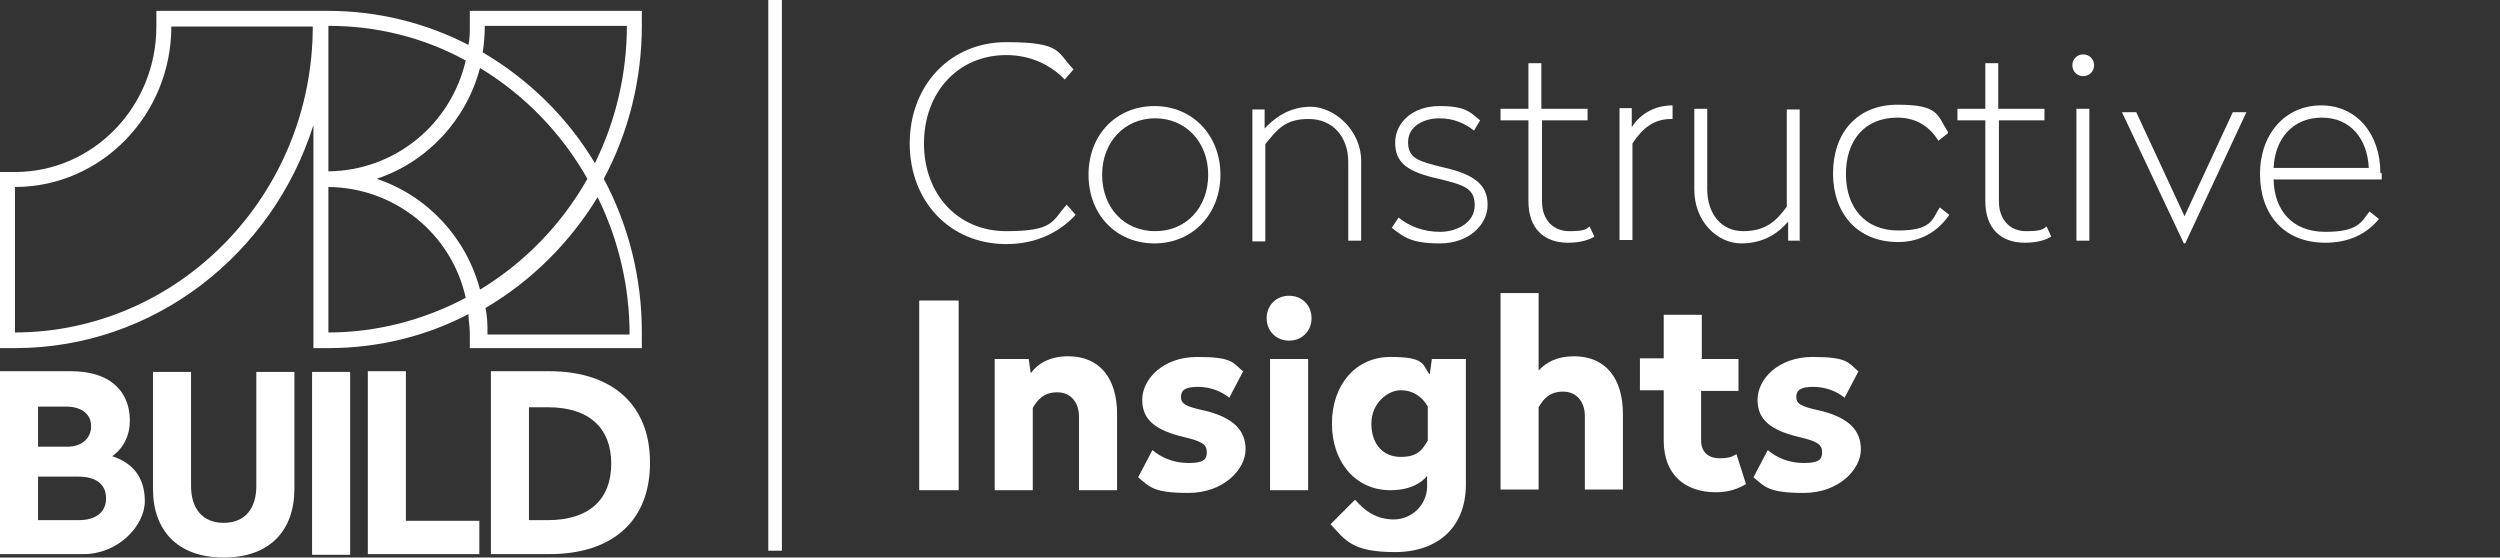
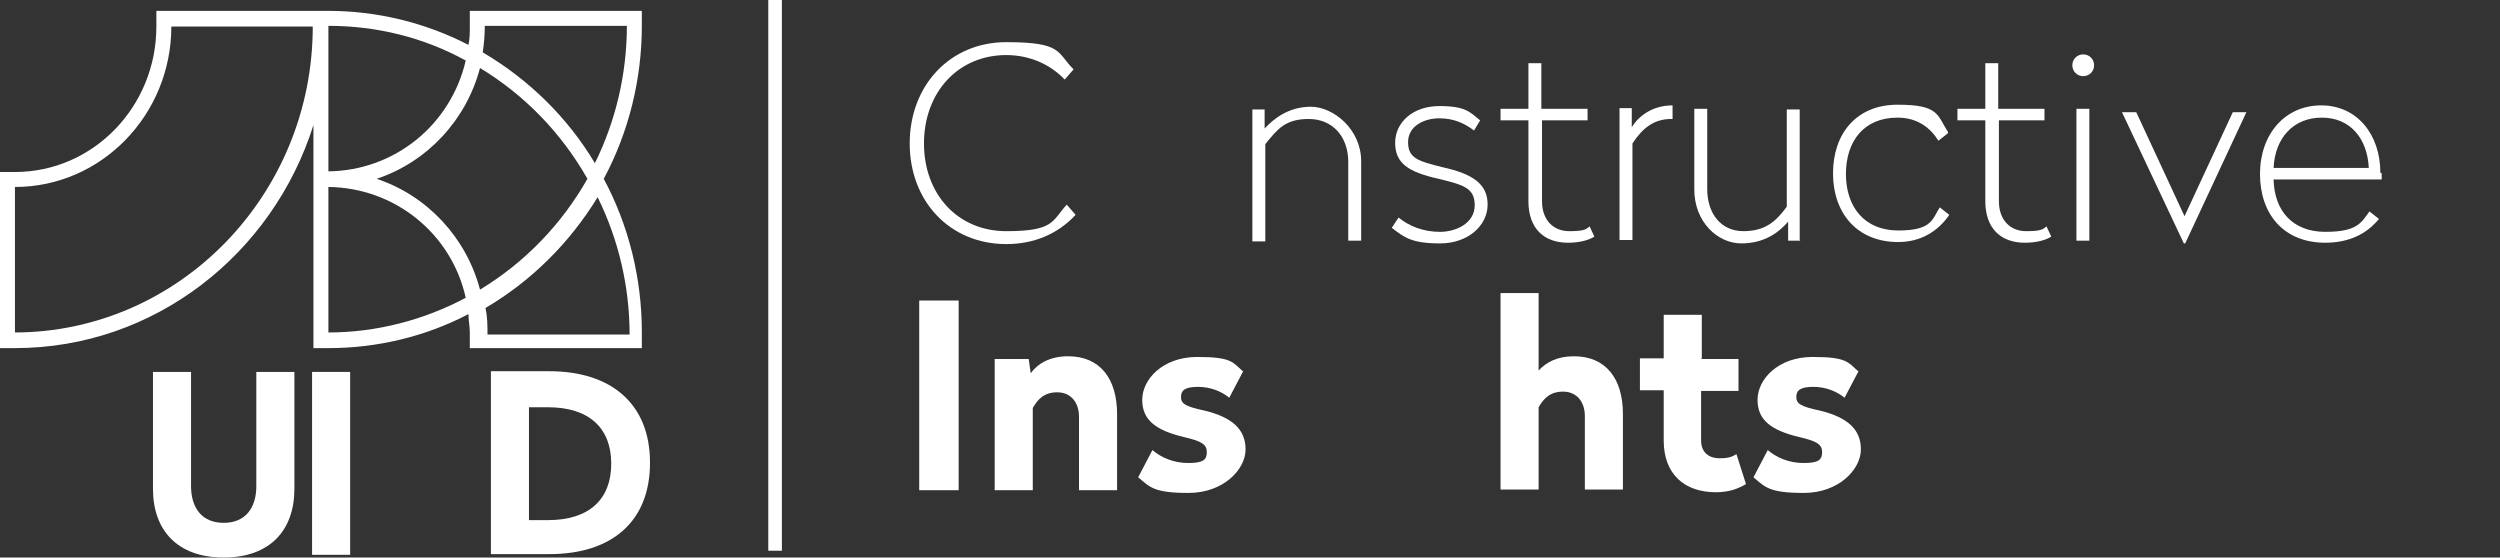
<svg xmlns="http://www.w3.org/2000/svg" id="Layer_1" data-name="Layer 1" version="1.1" viewBox="0 0 367.7 82">
  <rect x="0" y="0" width="367.7" height="82" fill="#333333" stroke="none" />
  <defs>
    <style>
      .cls-1 {
        clip-path: url(#clippath);
      }

      .cls-2 {
        fill: none;
      }

      .cls-2, .cls-3 {
        stroke-width: 0px;
      }

      .cls-4 {
        clip-path: url(#clippath-1);
      }

      .cls-5 {
        isolation: isolate;
      }

      .cls-3 {
        fill: #fff;
      }
    </style>
    <clipPath id="clippath">
      <rect class="cls-2" y="1.6" width="367.7" height="80.4" />
    </clipPath>
    <clipPath id="clippath-1">
      <rect class="cls-2" y="1.6" width="367.7" height="80.4" />
    </clipPath>
  </defs>
  <g id="Group_3762" data-name="Group 3762">
    <rect id="Rectangle_1992" data-name="Rectangle 1992" class="cls-3" x="113" width="2" height="81" />
    <g id="Group_3732" data-name="Group 3732">
      <g id="Group_3729" data-name="Group 3729">
        <g class="cls-1">
          <g id="Group_3728" data-name="Group 3728">
            <path id="Path_4250" data-name="Path 4250" class="cls-3" d="M55.4,26.3c7.5-2.5,13.2-8.7,15.2-16.3,6.6,4,12,9.6,15.8,16.3-3.8,6.7-9.2,12.3-15.8,16.3-2-7.6-7.7-13.8-15.2-16.3M48.3,48.9v-21.4c9.7.1,18.1,6.8,20.2,16.3-6.2,3.3-13.2,5.1-20.2,5.1M48.3,3.8c7.1,0,14,1.7,20.2,5.1-2.2,9.5-10.5,16.2-20.2,16.3V3.8M2.2,48.9v-21.4c12.7,0,23-10.6,23-23.6h20.8c0,24.8-19.7,45-43.9,45M71.4,3.8h20.8c0,7-1.6,13.9-4.7,20.2-4-6.7-9.7-12.3-16.5-16.3.2-1.3.3-2.6.3-3.9M92.5,49.2h-20.8c0-1.3,0-2.6-.3-3.9,6.8-4,12.4-9.6,16.5-16.3,3.1,6.3,4.7,13.2,4.7,20.2M94.4,51.1v-2.3c0-7.8-1.9-15.6-5.6-22.5,3.7-6.9,5.6-14.7,5.6-22.5V1.6h-25.3v2.3c0,.9,0,1.8-.2,2.7-6.4-3.3-13.5-5-20.6-5h-25.3v2.3c0,11.8-9.3,21.4-20.8,21.4H0v25.9h2.2c20.5,0,37.9-13.8,43.9-32.8v32.8h2.2c7.2,0,14.3-1.7,20.6-5,0,.9.2,1.8.2,2.7v2.3h25.3Z" />
-             <path id="Path_4251" data-name="Path 4251" class="cls-3" d="M5.6,70.1v6.4h6c2.4,0,4-1.1,4-3.2s-1.5-3.2-4.1-3.2h-5.9ZM5.6,59.8v5.9h4.3c2.1,0,3.5-1.2,3.5-3s-1.4-2.9-3.7-2.9c0,0-4.1,0-4.1,0ZM19.1,61.9c0,2.1-.9,4-2.6,5.2,2.8.9,4.8,2.9,4.8,6.6s-4,7.8-9,7.8H0v-26.9h10.5c5.4,0,8.6,2.7,8.6,7.3" />
            <path id="Path_4252" data-name="Path 4252" class="cls-3" d="M43.3,71.9c0,6.1-3.6,10.1-10.4,10.1s-10.4-4-10.4-10.1v-17.2h5.6v16.8c0,3.2,1.6,5.4,4.8,5.4s4.8-2.2,4.8-5.4v-16.8h5.6v17.2Z" />
          </g>
        </g>
      </g>
      <rect id="Rectangle_1984" data-name="Rectangle 1984" class="cls-3" x="45.9" y="54.7" width="5.6" height="26.9" />
-       <path id="Path_4253" data-name="Path 4253" class="cls-3" d="M59.7,76.6h10.8v4.9h-16.4v-26.9h5.6s0,22,0,22Z" />
      <g id="Group_3731" data-name="Group 3731">
        <g class="cls-4">
          <g id="Group_3730" data-name="Group 3730">
            <path id="Path_4254" data-name="Path 4254" class="cls-3" d="M77.8,59.8v16.7h2.8c6.1,0,9.3-3.1,9.3-8.3s-3.2-8.3-9.3-8.3h-2.8ZM95.6,68.1c0,8.5-5.5,13.4-14.8,13.4h-8.6v-26.9h8.6c9.2,0,14.8,4.9,14.8,13.4" />
            <g id="Constructi" class="cls-5">
              <g class="cls-5">
                <g class="cls-5">
                  <path class="cls-3" d="M157.9,10.2l-1.3,1.5c-2.1-2.2-5.1-3.6-8.6-3.6-7.1,0-12.1,5.5-12.1,13s5,12.9,12.1,12.9,6.7-1.5,8.9-3.9l1.3,1.5c-2.6,2.8-6.1,4.3-10.2,4.3-8.3,0-14.2-6.3-14.2-14.8s5.9-14.9,14.2-14.9,7.4,1.5,9.9,4Z" />
-                   <path class="cls-3" d="M179.5,25.7c0,5.8-4.1,10.1-9.7,10.1s-9.7-4.2-9.7-10.1,4.1-10.1,9.7-10.1,9.7,4.3,9.7,10.1ZM162.1,25.7c0,4.8,3.2,8.3,7.8,8.3s7.8-3.5,7.8-8.3-3.3-8.3-7.8-8.3-7.8,3.5-7.8,8.3Z" />
                  <path class="cls-3" d="M200.2,23.7v11.7h-1.9v-11.6c0-3.7-2.3-6.3-5.8-6.3s-4.6,1.5-6.4,3.7v14.3h-1.9v-19.4h1.8v2.8c1.3-1.4,3.5-3.2,6.8-3.2s7.4,3.3,7.4,8Z" />
                  <path class="cls-3" d="M217.7,17.7l-.9,1.5c-1.3-1-2.9-1.8-5.1-1.8s-4.6,1.1-4.6,3.5,1.5,2.8,5.1,3.7c4.5,1,6.6,2.5,6.6,5.5s-2.8,5.7-7,5.7-5.3-.9-7.1-2.3l1-1.5c1.6,1.3,3.7,2.1,6.1,2.1s5.1-1.3,5.1-3.9-1.7-3-5.3-3.9c-4.5-1-6.4-2.3-6.4-5.3s2.6-5.4,6.5-5.4,4.5.9,6,2.1Z" />
                  <path class="cls-3" d="M226.8,16h6.7v1.7h-6.7v11.9c0,2.8,1.7,4.4,4,4.4s2.5-.3,3-.7l.7,1.5c-.8.5-2.1.9-3.9.9-3.5,0-5.8-2.1-5.8-6.1v-11.9h-4.1v-1.7h4.1v-6.7h1.9v6.7Z" />
                  <path class="cls-3" d="M246,17.5h-.2c-2.5,0-4.2,1.3-5.7,3.6v14.2h-1.9v-19.4h1.8v2.8c1-1.6,3-3.2,6-3.2v1.9Z" />
                  <path class="cls-3" d="M264.8,35.4h-1.8v-2.8c-1.3,1.5-3.4,3.2-6.9,3.2s-6.9-3.2-6.9-7.9v-11.9h1.9v11.8c0,3.7,2.1,6.2,5.3,6.2s4.8-1.4,6.4-3.6v-14.3h1.9v19.4Z" />
                  <path class="cls-3" d="M286.5,19.6l-1.4,1.1c-1.1-1.8-3-3.4-6-3.4-5,0-7.6,3.5-7.6,8.3s2.7,8.3,7.7,8.3,5-1.7,6.1-3.4l1.4,1.1c-1.7,2.5-4.3,4-7.5,4-6.1,0-9.6-4.3-9.6-10.1s3.4-10.1,9.5-10.1,5.8,1.5,7.4,4Z" />
                  <path class="cls-3" d="M294,16h6.7v1.7h-6.7v11.9c0,2.8,1.7,4.4,4,4.4s2.5-.3,3-.7l.7,1.5c-.8.5-2.1.9-3.9.9-3.5,0-5.8-2.1-5.8-6.1v-11.9h-4.1v-1.7h4.1v-6.7h1.9v6.7Z" />
                  <path class="cls-3" d="M308,9.6c0,.9-.7,1.6-1.6,1.6s-1.6-.7-1.6-1.6.7-1.6,1.6-1.6,1.6.7,1.6,1.6ZM307.3,35.4h-1.9v-19.4h1.9v19.4Z" />
                </g>
              </g>
            </g>
            <g id="v" class="cls-5">
              <g class="cls-5">
                <g class="cls-5">
                  <path class="cls-3" d="M321.4,35.8h-.2l-9.1-19.3h2.1l7.1,15.3,7.1-15.3h2l-9,19.3Z" />
                </g>
              </g>
            </g>
            <g id="e" class="cls-5">
              <g class="cls-5">
                <g class="cls-5">
                  <path class="cls-3" d="M350.3,25.5v.9h-15.9c.1,4.6,2.8,7.7,7.6,7.7s5.3-1.4,6.5-3l1.4,1.1c-1.8,2.2-4.4,3.5-7.9,3.5-6.1,0-9.6-4.2-9.6-10.1s3.7-10.1,9-10.1,8.7,4.3,8.7,9.9ZM334.4,24.7h14c-.2-4.3-2.7-7.4-6.9-7.4s-6.9,3-7.1,7.4Z" />
                </g>
              </g>
            </g>
            <g id="Insights" class="cls-5">
              <g class="cls-5">
                <g class="cls-5">
                  <path class="cls-3" d="M141,72.1h-5.8v-27.9h5.8v27.9Z" />
                  <path class="cls-3" d="M164.3,61v11.1h-5.6v-10.8c0-2.1-1.2-3.6-3.2-3.6s-2.9,1.1-3.6,2.3v12.1h-5.6v-19.3h5l.3,2.1c1-1.4,2.8-2.5,5.5-2.5,4.7,0,7.2,3.3,7.2,8.5Z" />
                  <path class="cls-3" d="M182.9,54.5l-2.1,4c-1.1-.9-2.7-1.6-4.6-1.6s-2.5.5-2.5,1.5.7,1.4,3.5,2c4.1,1,6,2.8,6,5.7s-3.2,6.4-8.4,6.4-5.7-.9-7.4-2.3l2.1-4c1.3,1.1,3.1,1.9,5.3,1.9s2.7-.5,2.7-1.6-.7-1.6-3.3-2.2c-4.2-1-6.2-2.5-6.2-5.5s3-6.3,8.1-6.3,5.2.8,6.7,2.1Z" />
-                   <path class="cls-3" d="M192.9,46.8c0,1.9-1.4,3.3-3.3,3.3s-3.3-1.4-3.3-3.3,1.4-3.3,3.3-3.3,3.3,1.4,3.3,3.3ZM192.4,72.1h-5.6v-19.3h5.6v19.3Z" />
-                   <path class="cls-3" d="M210.3,55l.3-2.2h5v18.5c0,6.2-4.1,9.9-10.4,9.9s-7.3-1.7-9.5-4.1l3.6-3.6c1.4,1.6,3.1,2.9,5.7,2.9s4.9-2.1,4.9-4.9v-1.5c-.9,1.1-2.6,2.1-5.4,2.1-5.1,0-8.6-4.1-8.6-9.8s3.5-9.8,8.6-9.8,4.7,1.1,5.7,2.5ZM201.7,62.3c0,3,1.7,4.9,4.3,4.9s3.2-1.1,4-2.4v-5c-.8-1.4-2.1-2.4-4-2.4s-4.3,1.9-4.3,4.9Z" />
                  <path class="cls-3" d="M226.3,54.5c1.1-1.2,2.7-2.1,5.2-2.1,4.7,0,7.2,3.3,7.2,8.5v11.1h-5.6v-10.8c0-2.1-1.2-3.6-3.2-3.6s-2.9,1.1-3.6,2.3v12.1h-5.6v-28.9h5.6v11.3Z" />
                  <path class="cls-3" d="M250.2,52.8h5.5v4.7h-5.5v7.3c0,1.7,1.1,2.6,2.7,2.6s1.9-.3,2.5-.6l1.4,4.4c-1,.6-2.4,1.2-4.4,1.2-4.7,0-7.7-2.7-7.7-7.6v-7.4h-3.5v-4.7h3.5v-6.4h5.6v6.4Z" />
                  <path class="cls-3" d="M273.4,54.5l-2.1,4c-1.1-.9-2.7-1.6-4.6-1.6s-2.5.5-2.5,1.5.7,1.4,3.5,2c4.1,1,6,2.8,6,5.7s-3.2,6.4-8.4,6.4-5.7-.9-7.4-2.3l2.1-4c1.3,1.1,3.1,1.9,5.3,1.9s2.7-.5,2.7-1.6-.7-1.6-3.3-2.2c-4.2-1-6.2-2.5-6.2-5.5s3-6.3,8.1-6.3,5.2.8,6.7,2.1Z" />
                </g>
              </g>
            </g>
          </g>
        </g>
      </g>
    </g>
  </g>
</svg>